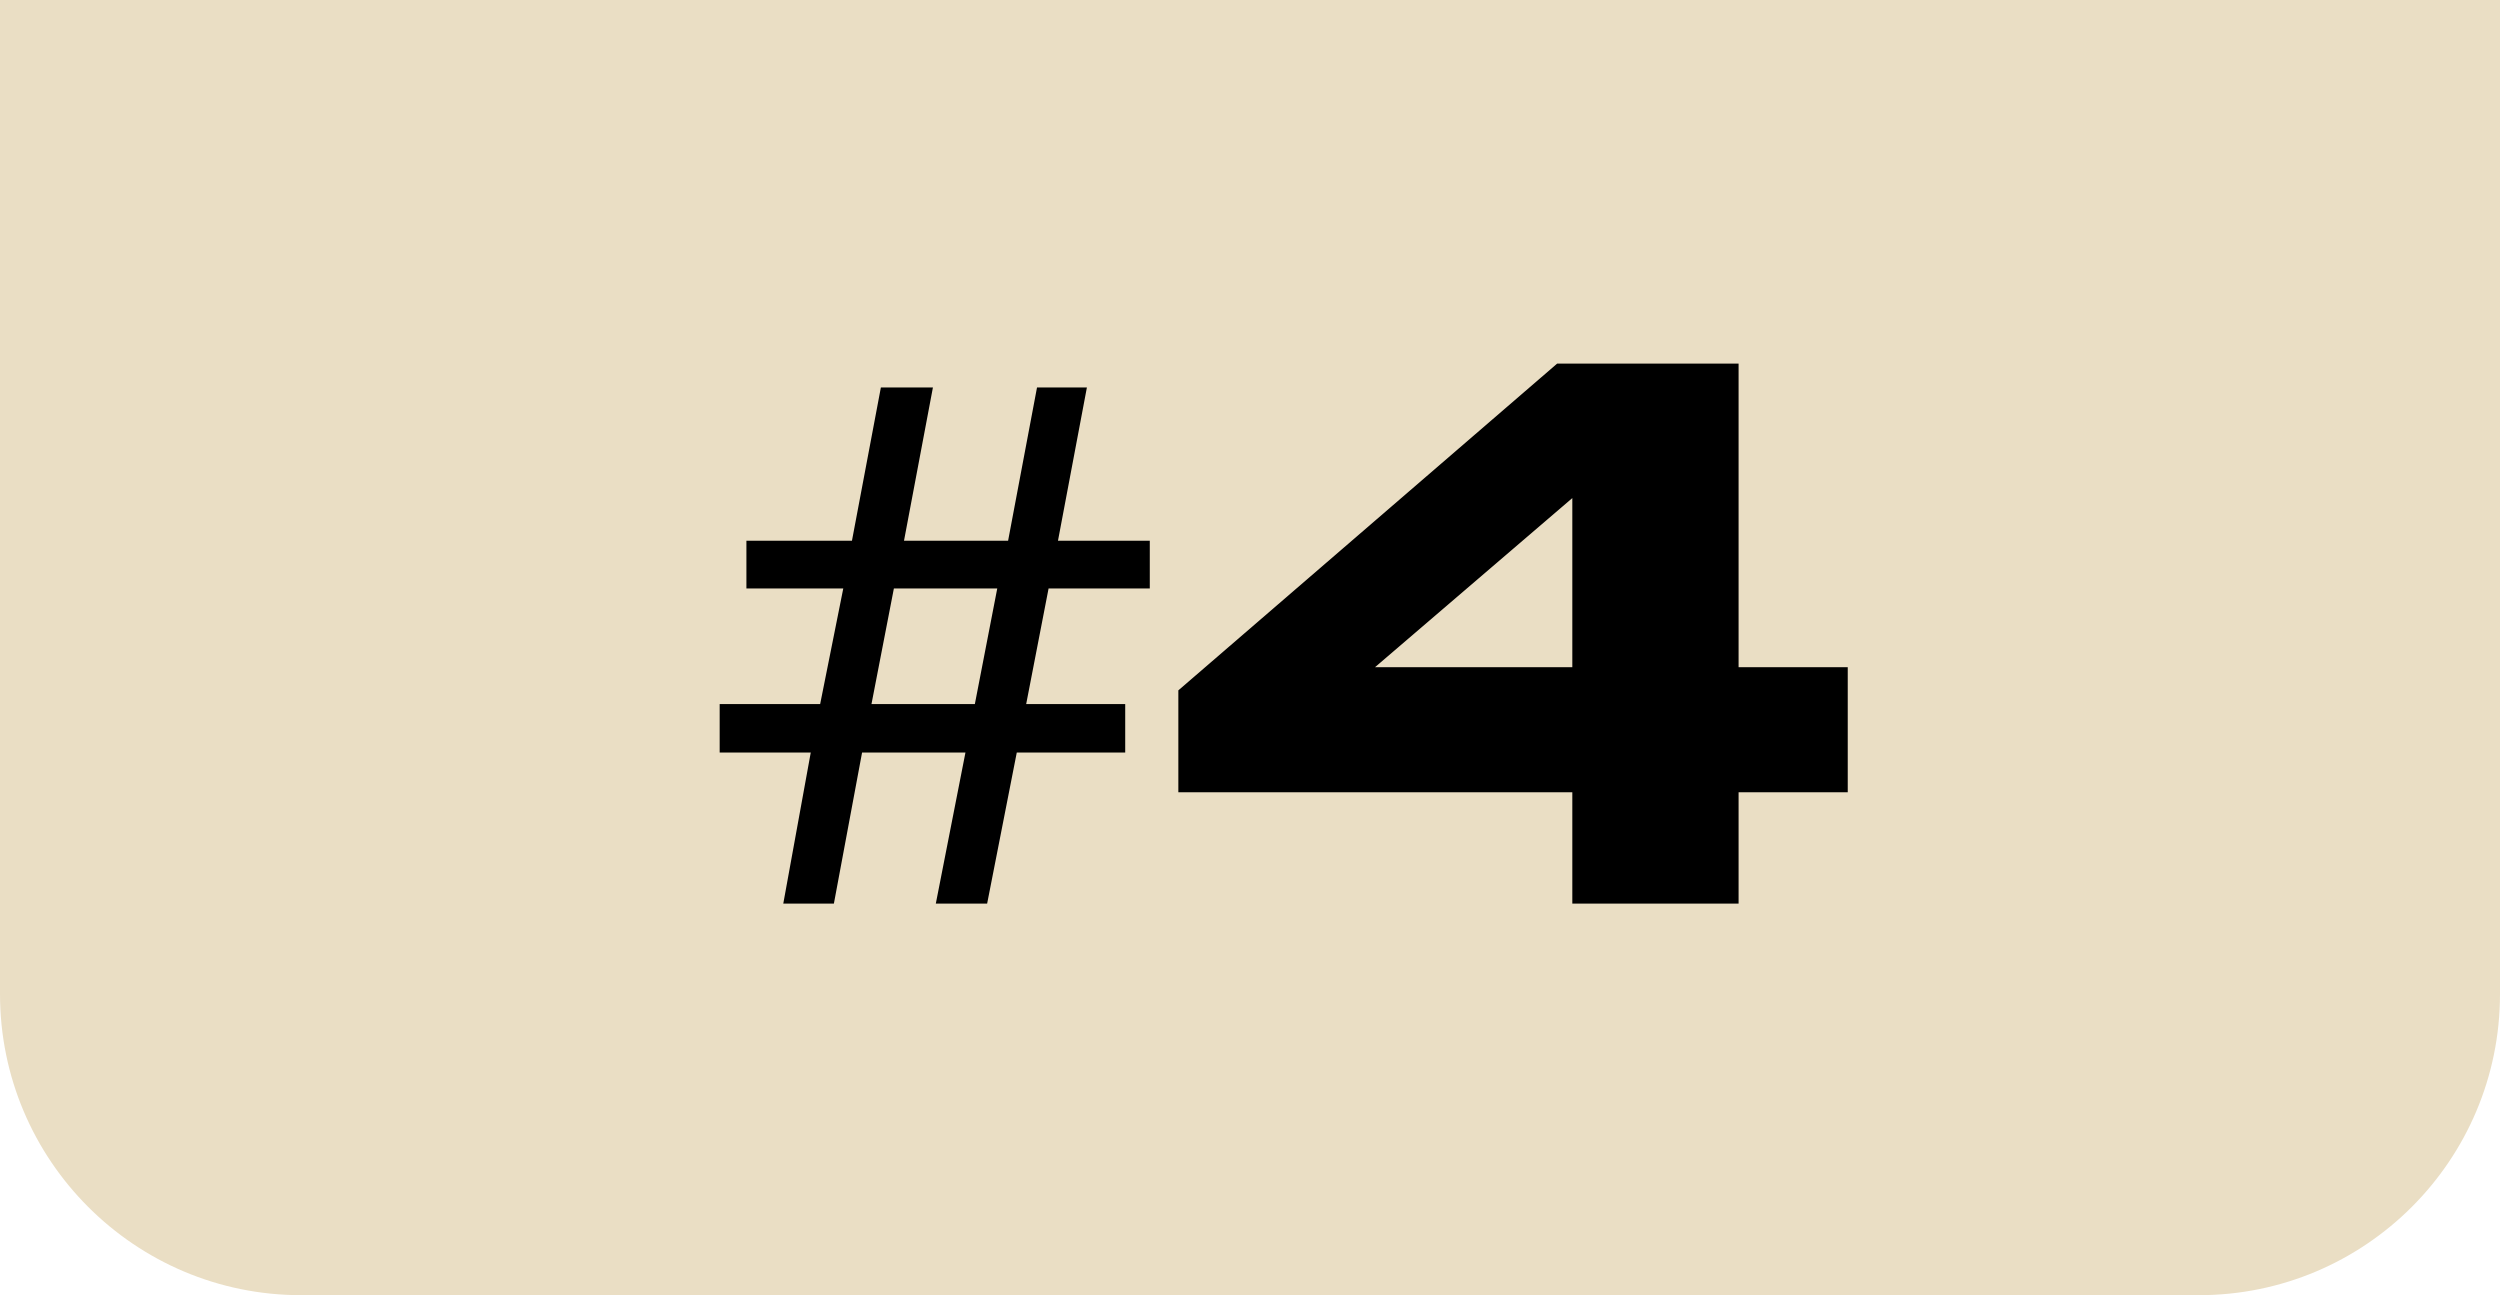
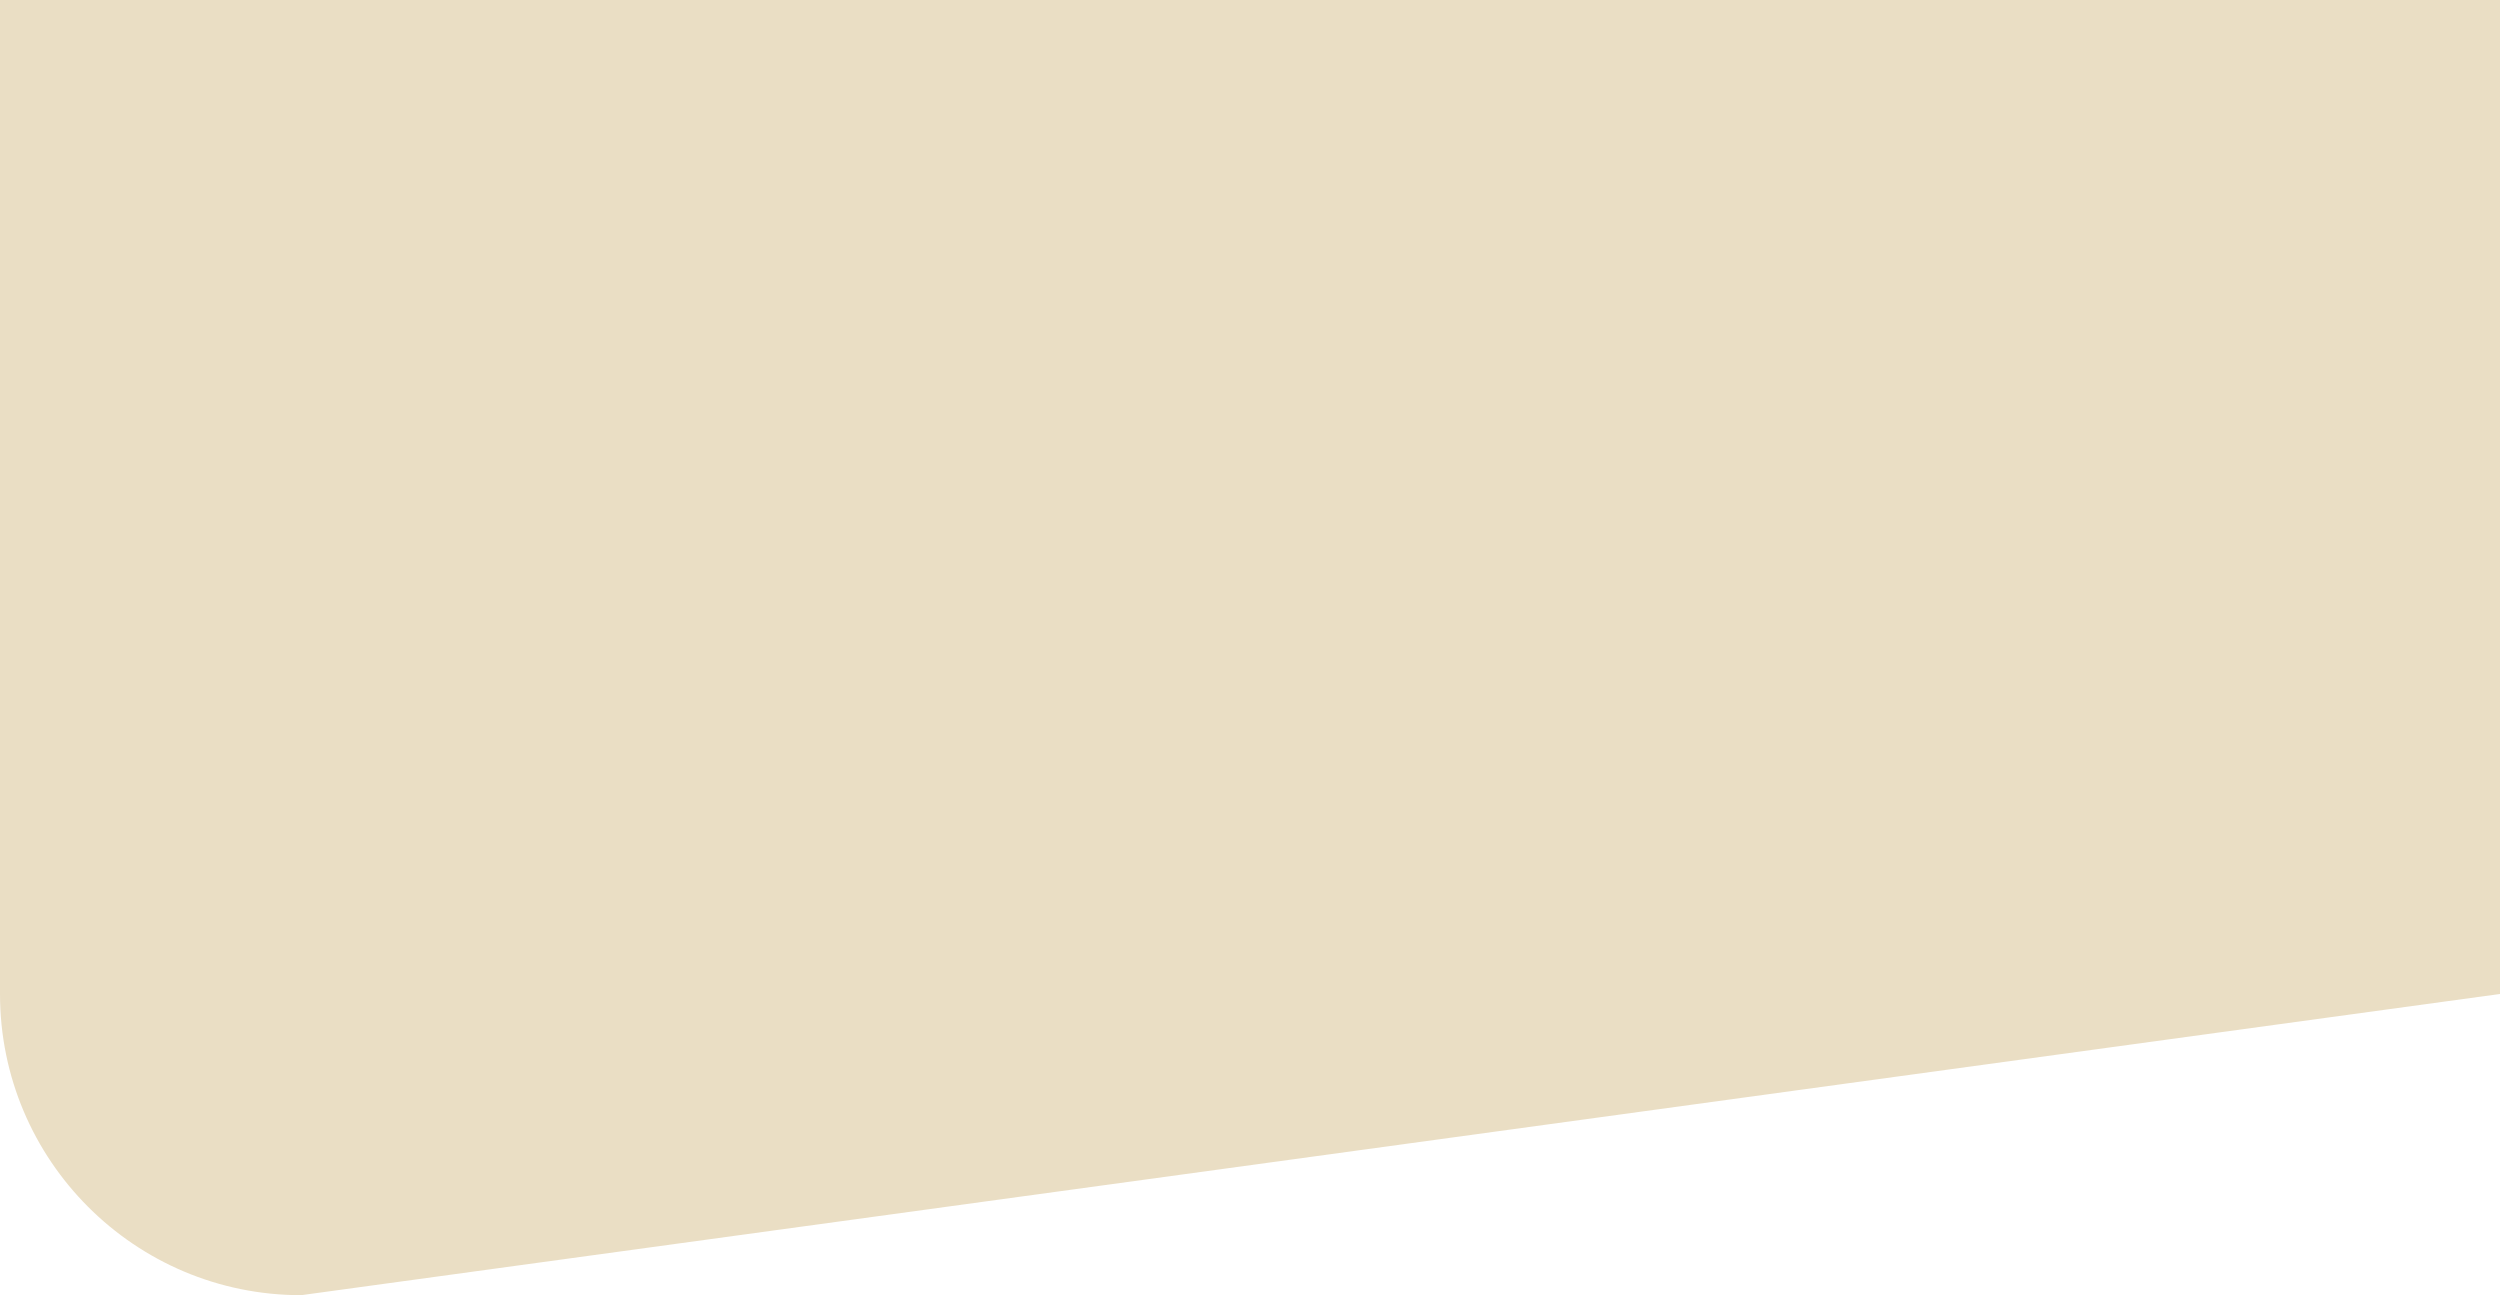
<svg xmlns="http://www.w3.org/2000/svg" width="83" height="43" viewBox="0 0 83 43" fill="none">
-   <path d="M83 33C83 38.523 78.523 43 73 43L10 43C4.477 43 3.91405e-07 38.523 8.74228e-07 33L3.75918e-06 3.73304e-07L83 7.62939e-06L83 33Z" fill="#EADEC4" />
-   <path d="M34.813 19.536L34.069 23.376H37.357V24.984H33.757L32.773 30H31.069L32.053 24.984H28.621L27.685 30H26.005L26.917 24.984H23.893V23.376H27.229L27.997 19.536H24.781V17.952H28.285L29.245 12.864H30.973L30.013 17.952H33.469L34.429 12.864H36.085L35.125 17.952H38.173V19.536H34.813ZM28.933 23.376H32.365L33.109 19.536H29.677L28.933 23.376ZM51.697 12.072H57.721V22.152H61.345V26.304H57.721V30H52.201V26.304H39.121V22.92L51.697 12.072ZM52.201 16.536L45.649 22.152H52.201V16.536Z" fill="black" />
+   <path d="M83 33L10 43C4.477 43 3.91405e-07 38.523 8.74228e-07 33L3.75918e-06 3.73304e-07L83 7.62939e-06L83 33Z" fill="#EADEC4" />
</svg>